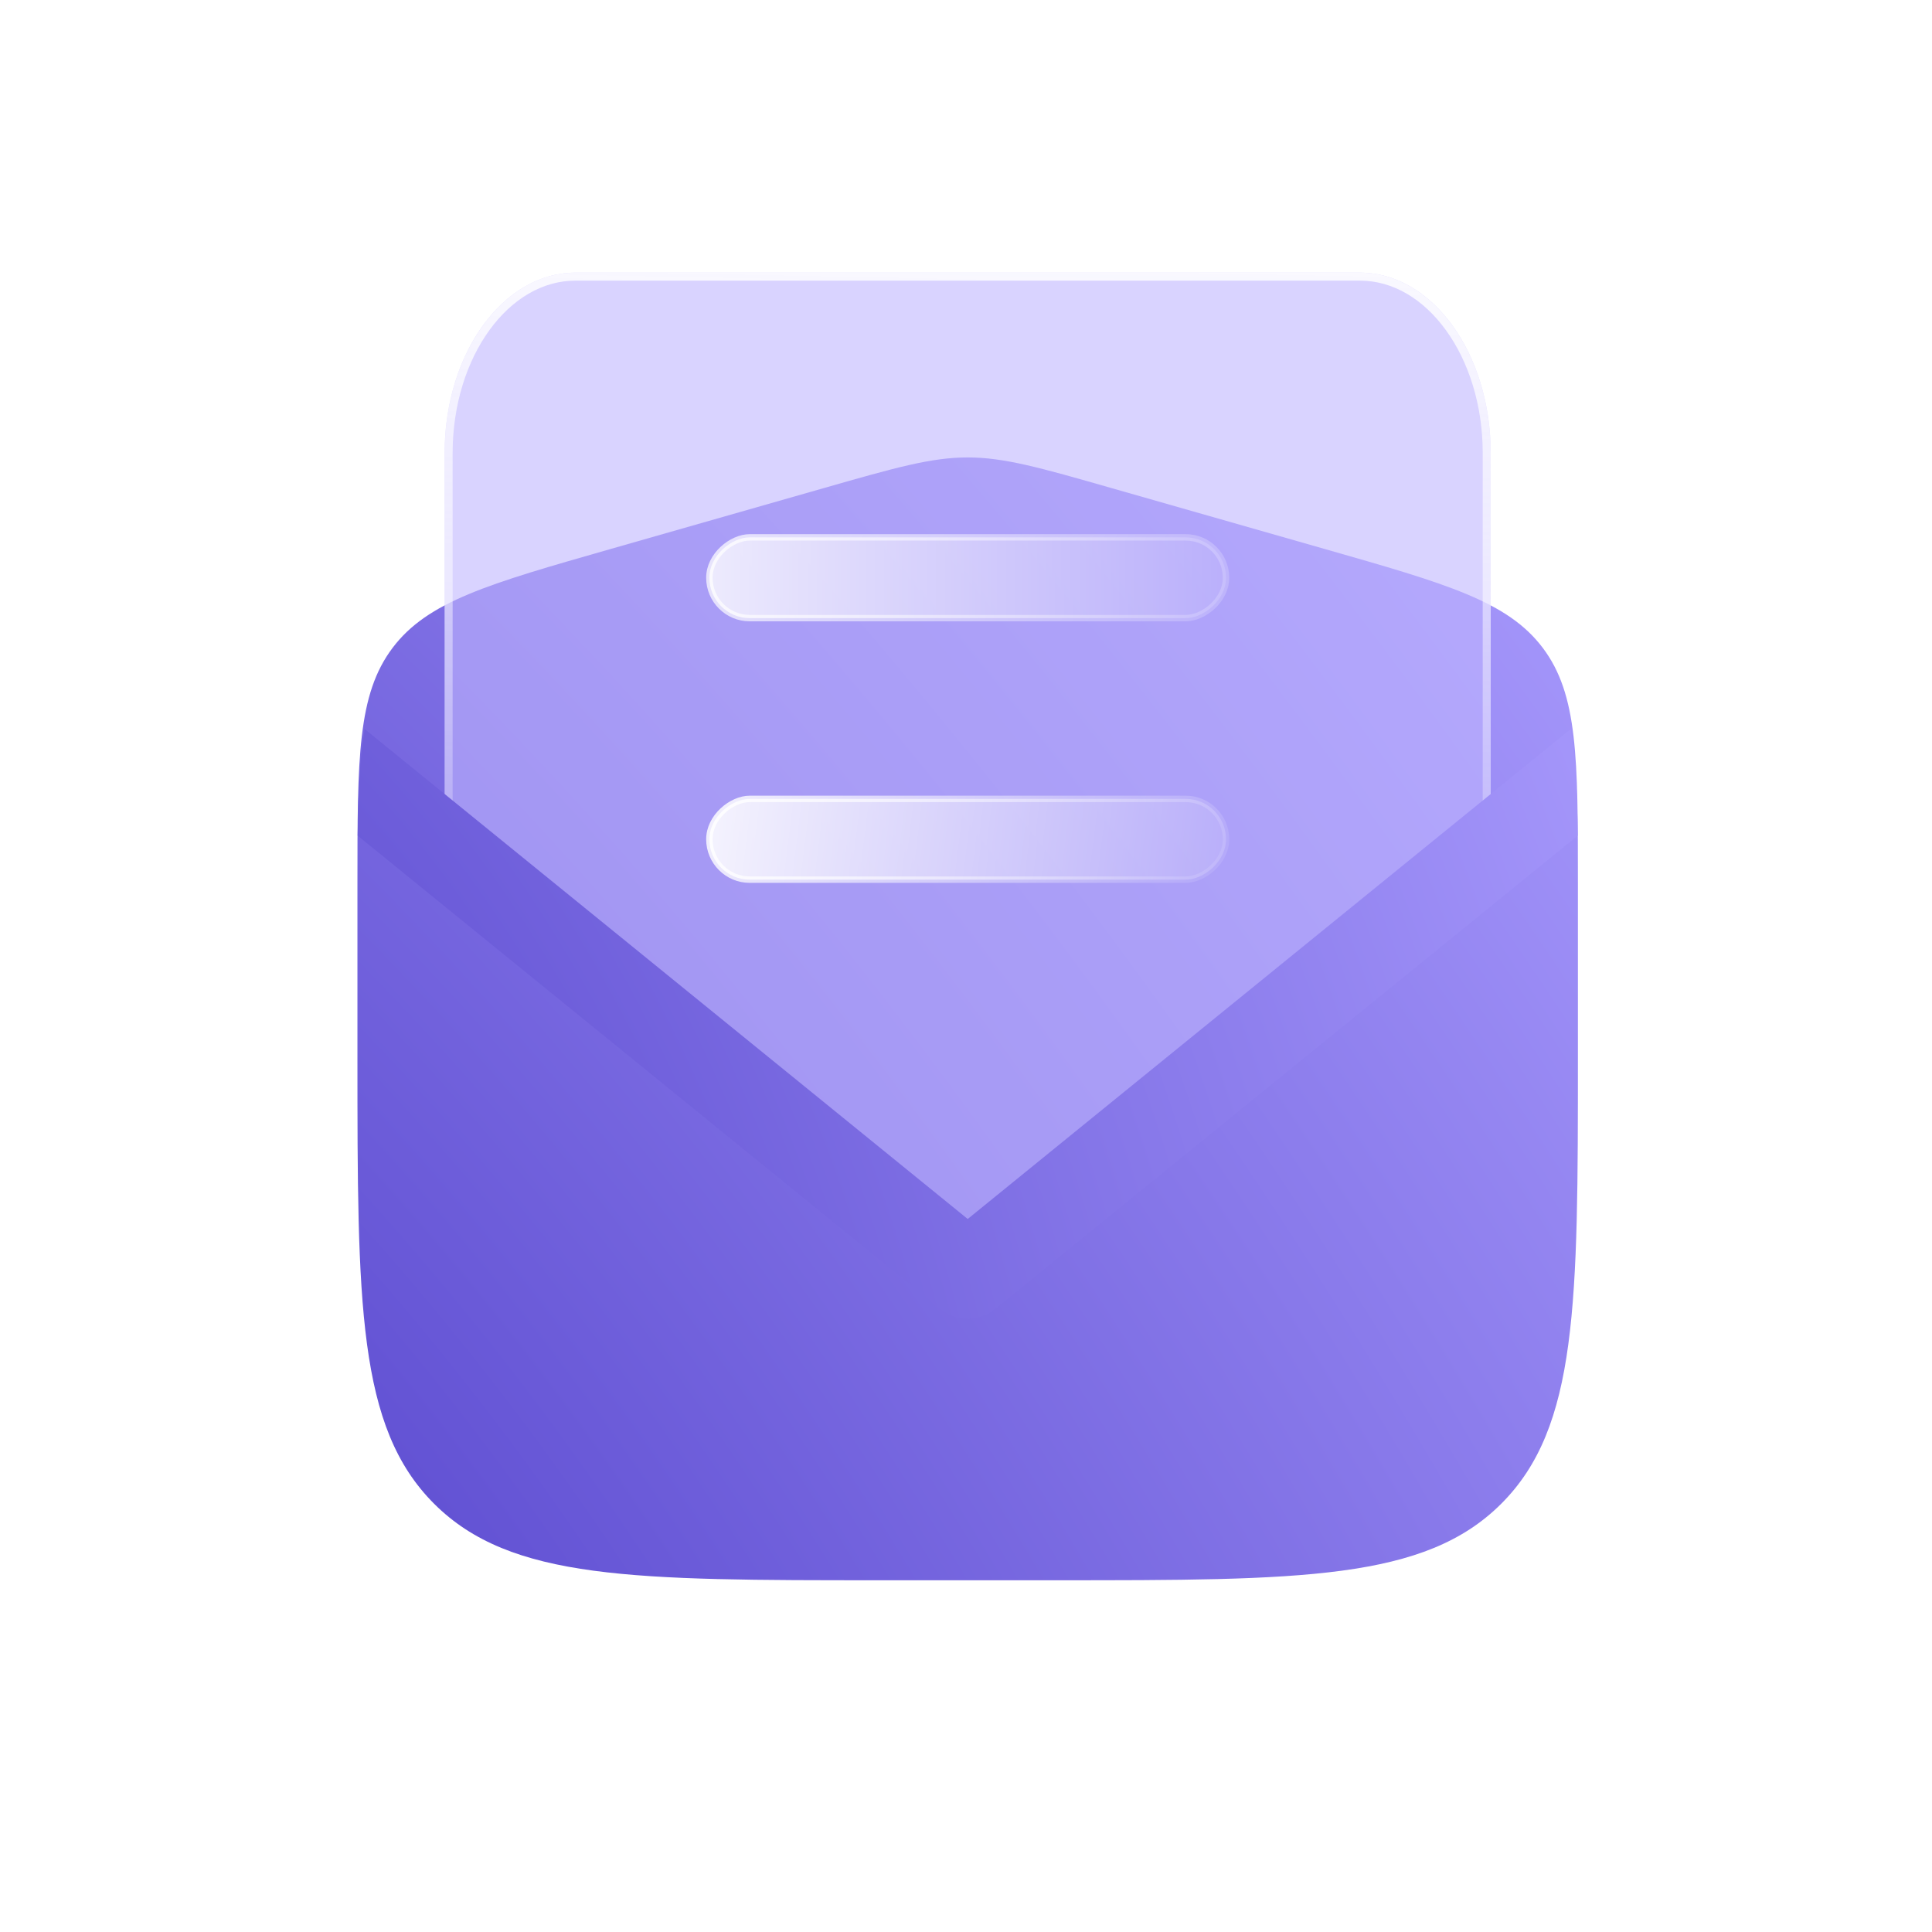
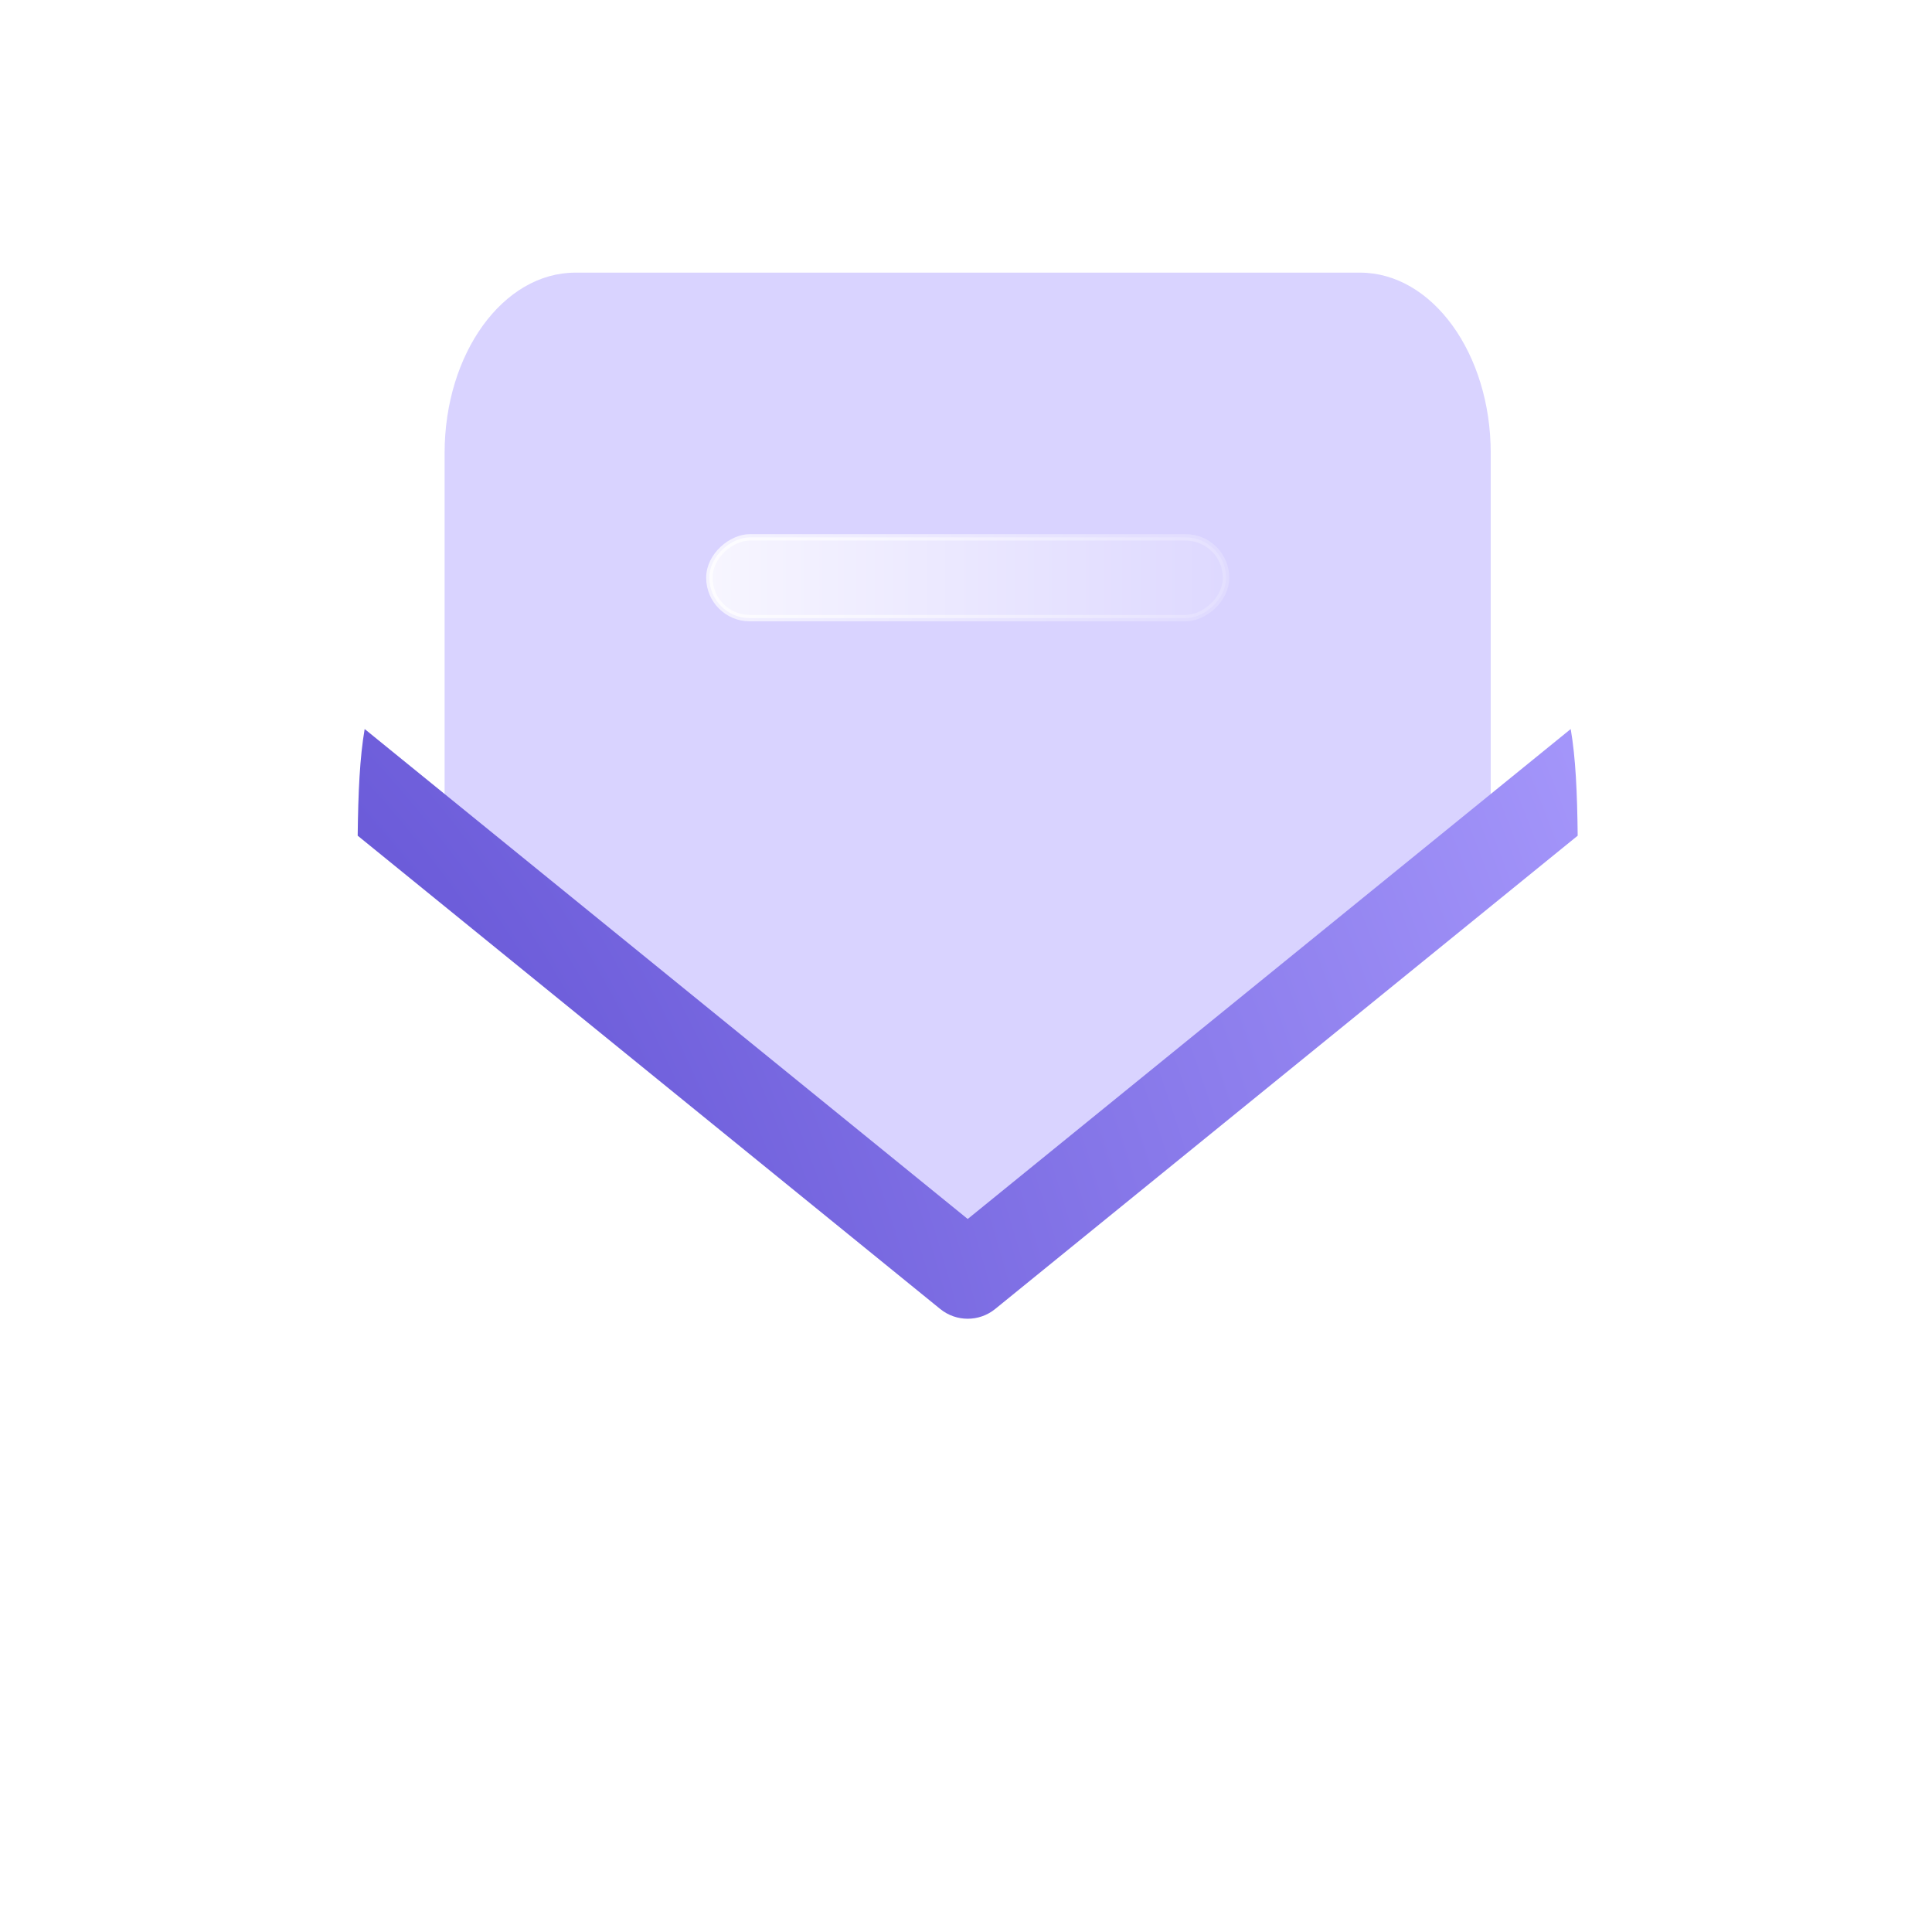
<svg xmlns="http://www.w3.org/2000/svg" width="87" height="87" viewBox="0 0 87 87" fill="none">
  <g filter="url(#filter0_b_2001_4347)">
-     <path d="M16.096 39.824C16.096 34.123 16.096 31.272 17.679 29.173C19.262 27.075 22.003 26.291 27.485 24.725L37.105 21.977C40.319 21.058 41.926 20.599 43.575 20.599C45.225 20.599 46.832 21.058 50.046 21.977L59.666 24.725C65.148 26.291 67.888 27.075 69.472 29.173C71.055 31.272 71.055 34.123 71.055 39.824V47.608C71.055 58.711 71.055 64.263 67.606 67.712C64.156 71.161 58.605 71.161 47.501 71.161H39.65C28.546 71.161 22.994 71.161 19.545 67.712C16.096 64.263 16.096 58.711 16.096 47.608V39.824Z" fill="url(#paint0_radial_2001_4347)" />
-   </g>
+     </g>
  <g filter="url(#filter1_b_2001_4347)">
    <path fill-rule="evenodd" clip-rule="evenodd" d="M25.91 12.277C22.658 12.277 20.021 15.915 20.021 20.402V38.186C31.554 46.934 37.624 55.415 43.575 55.459C49.653 55.503 55.608 46.926 67.129 38.186V20.402C67.129 15.915 64.493 12.277 61.241 12.277H25.91Z" fill="#BFB5FF" fill-opacity="0.6" />
-     <path d="M20.202 20.402C20.202 18.192 20.851 16.199 21.892 14.763C22.933 13.326 24.356 12.457 25.91 12.457H61.241C62.795 12.457 64.217 13.326 65.258 14.763C66.299 16.199 66.949 18.192 66.949 20.402V38.096C62.825 41.231 59.41 44.346 56.455 47.042C55.302 48.093 54.219 49.081 53.192 49.981C51.349 51.595 49.686 52.927 48.108 53.852C46.532 54.777 45.052 55.289 43.577 55.278C42.132 55.268 40.669 54.745 39.098 53.816C37.526 52.887 35.859 51.559 34.01 49.95C32.972 49.048 31.877 48.058 30.711 47.004C27.745 44.323 24.32 41.226 20.202 38.096V20.402Z" stroke="url(#paint1_linear_2001_4347)" stroke-width="0.361" />
  </g>
  <rect x="55.209" y="24.198" width="3.637" height="23.265" rx="1.818" transform="rotate(90 55.209 24.198)" fill="url(#paint2_linear_2001_4347)" fill-opacity="0.9" stroke="url(#paint3_linear_2001_4347)" stroke-width="0.289" />
-   <rect x="55.209" y="35.975" width="3.637" height="23.265" rx="1.818" transform="rotate(90 55.209 35.975)" fill="url(#paint4_linear_2001_4347)" fill-opacity="0.9" stroke="url(#paint5_linear_2001_4347)" stroke-width="0.289" />
  <path fill-rule="evenodd" clip-rule="evenodd" d="M70.731 32.829C70.952 34.116 71.023 35.675 71.045 37.632L44.814 58.945C44.093 59.531 43.06 59.531 42.339 58.945L16.107 37.632C16.13 35.674 16.201 34.115 16.421 32.829L43.577 54.892L70.731 32.829Z" fill="url(#paint6_radial_2001_4347)" />
  <defs>
    <filter id="filter0_b_2001_4347" x="8.244" y="12.748" width="70.662" height="66.265" filterUnits="userSpaceOnUse" color-interpolation-filters="sRGB">
      <feFlood flood-opacity="0" result="BackgroundImageFix" />
      <feGaussianBlur in="BackgroundImageFix" stdDeviation="3.926" />
      <feComposite in2="SourceAlpha" operator="in" result="effect1_backgroundBlur_2001_4347" />
      <feBlend mode="normal" in="SourceGraphic" in2="effect1_backgroundBlur_2001_4347" result="shape" />
    </filter>
    <filter id="filter1_b_2001_4347" x="8.021" y="0.277" width="71.107" height="67.182" filterUnits="userSpaceOnUse" color-interpolation-filters="sRGB">
      <feFlood flood-opacity="0" result="BackgroundImageFix" />
      <feGaussianBlur in="BackgroundImageFix" stdDeviation="6" />
      <feComposite in2="SourceAlpha" operator="in" result="effect1_backgroundBlur_2001_4347" />
      <feBlend mode="normal" in="SourceGraphic" in2="effect1_backgroundBlur_2001_4347" result="shape" />
    </filter>
    <radialGradient id="paint0_radial_2001_4347" cx="0" cy="0" r="1" gradientUnits="userSpaceOnUse" gradientTransform="translate(-2.797 85.93) rotate(-36.642) scale(101.959 206.047)">
      <stop stop-color="#4635C3" />
      <stop offset="1" stop-color="#AC9EFF" />
    </radialGradient>
    <linearGradient id="paint1_linear_2001_4347" x1="45.538" y1="5.799" x2="44.714" y2="46.806" gradientUnits="userSpaceOnUse">
      <stop stop-color="white" />
      <stop offset="0.996" stop-color="white" stop-opacity="0" />
    </linearGradient>
    <linearGradient id="paint2_linear_2001_4347" x1="57.54" y1="51.321" x2="57.54" y2="19.703" gradientUnits="userSpaceOnUse">
      <stop stop-color="white" />
      <stop offset="1" stop-color="white" stop-opacity="0" />
    </linearGradient>
    <linearGradient id="paint3_linear_2001_4347" x1="47.548" y1="55.575" x2="64.519" y2="19.468" gradientUnits="userSpaceOnUse">
      <stop stop-color="white" />
      <stop offset="1" stop-color="white" stop-opacity="0" />
    </linearGradient>
    <linearGradient id="paint4_linear_2001_4347" x1="53.96" y1="59.585" x2="57.473" y2="31.09" gradientUnits="userSpaceOnUse">
      <stop stop-color="white" />
      <stop offset="1" stop-color="white" stop-opacity="0" />
    </linearGradient>
    <linearGradient id="paint5_linear_2001_4347" x1="49.853" y1="60.853" x2="63.574" y2="36.3" gradientUnits="userSpaceOnUse">
      <stop stop-color="white" />
      <stop offset="1" stop-color="white" stop-opacity="0" />
    </linearGradient>
    <radialGradient id="paint6_radial_2001_4347" cx="0" cy="0" r="1" gradientUnits="userSpaceOnUse" gradientTransform="translate(-2.778 67.069) rotate(-21.166) scale(87.694 124.61)">
      <stop stop-color="#4635C3" />
      <stop offset="1" stop-color="#AC9EFF" />
    </radialGradient>
  </defs>
</svg>